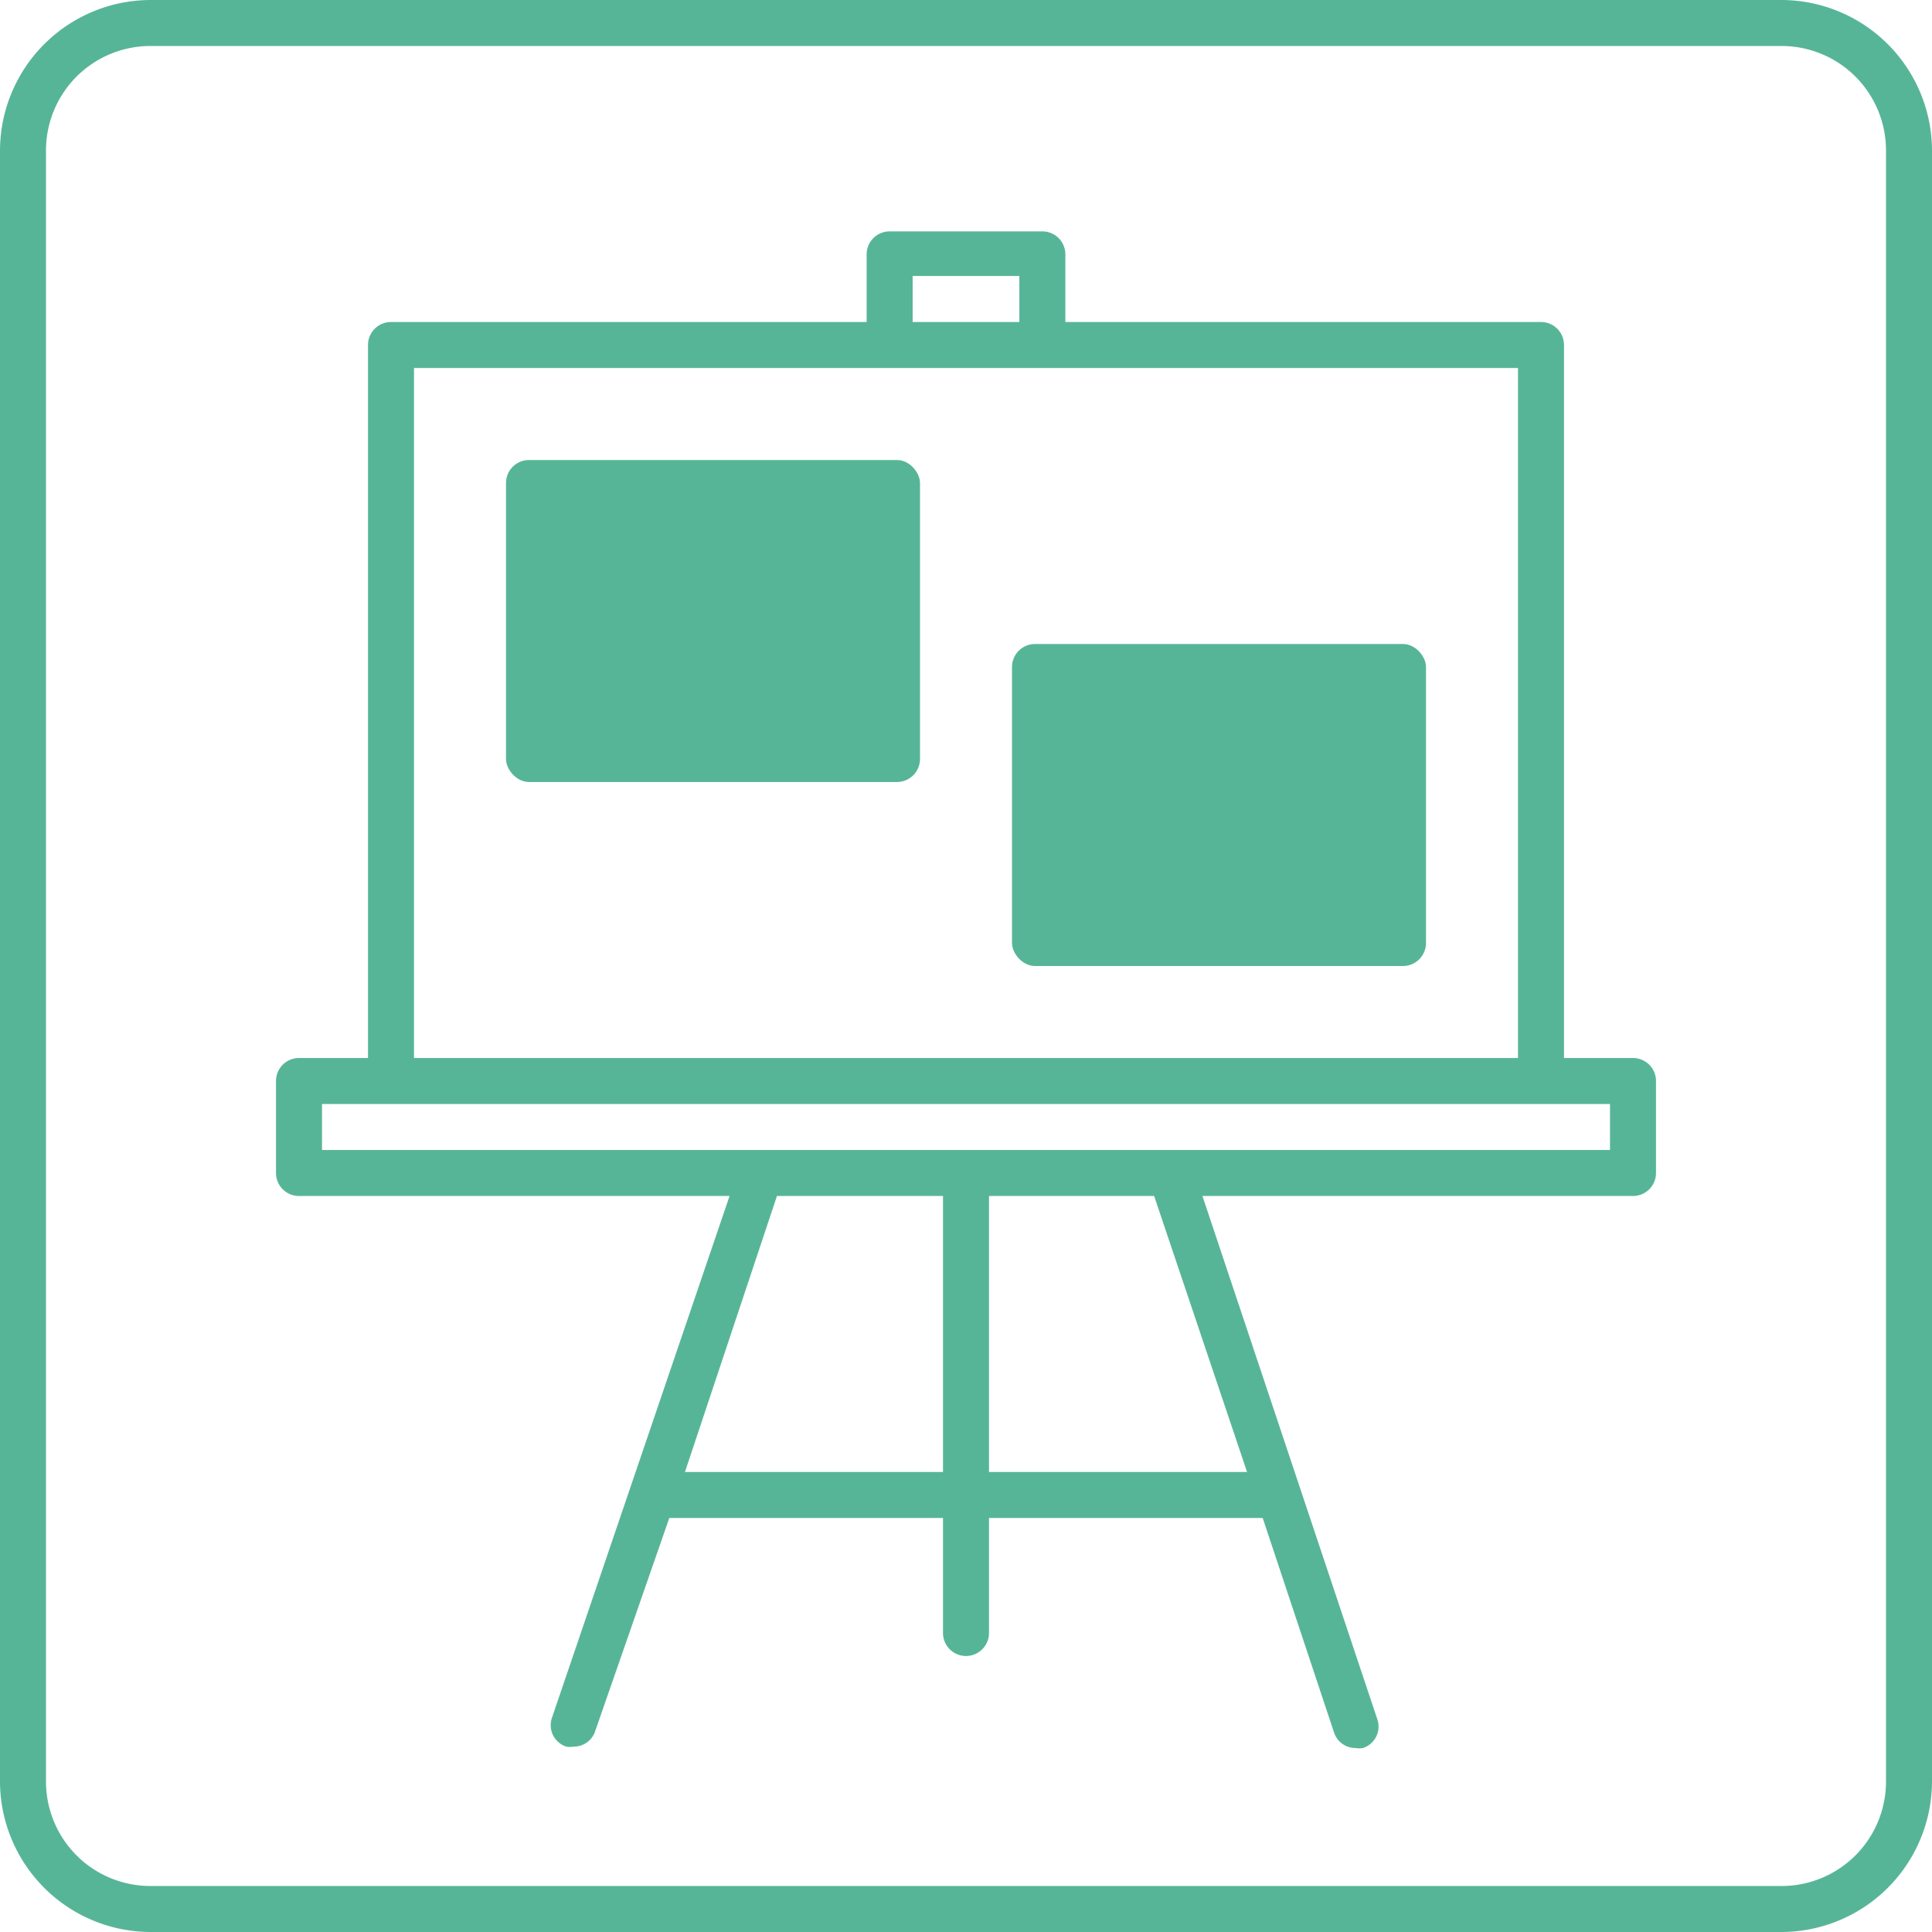
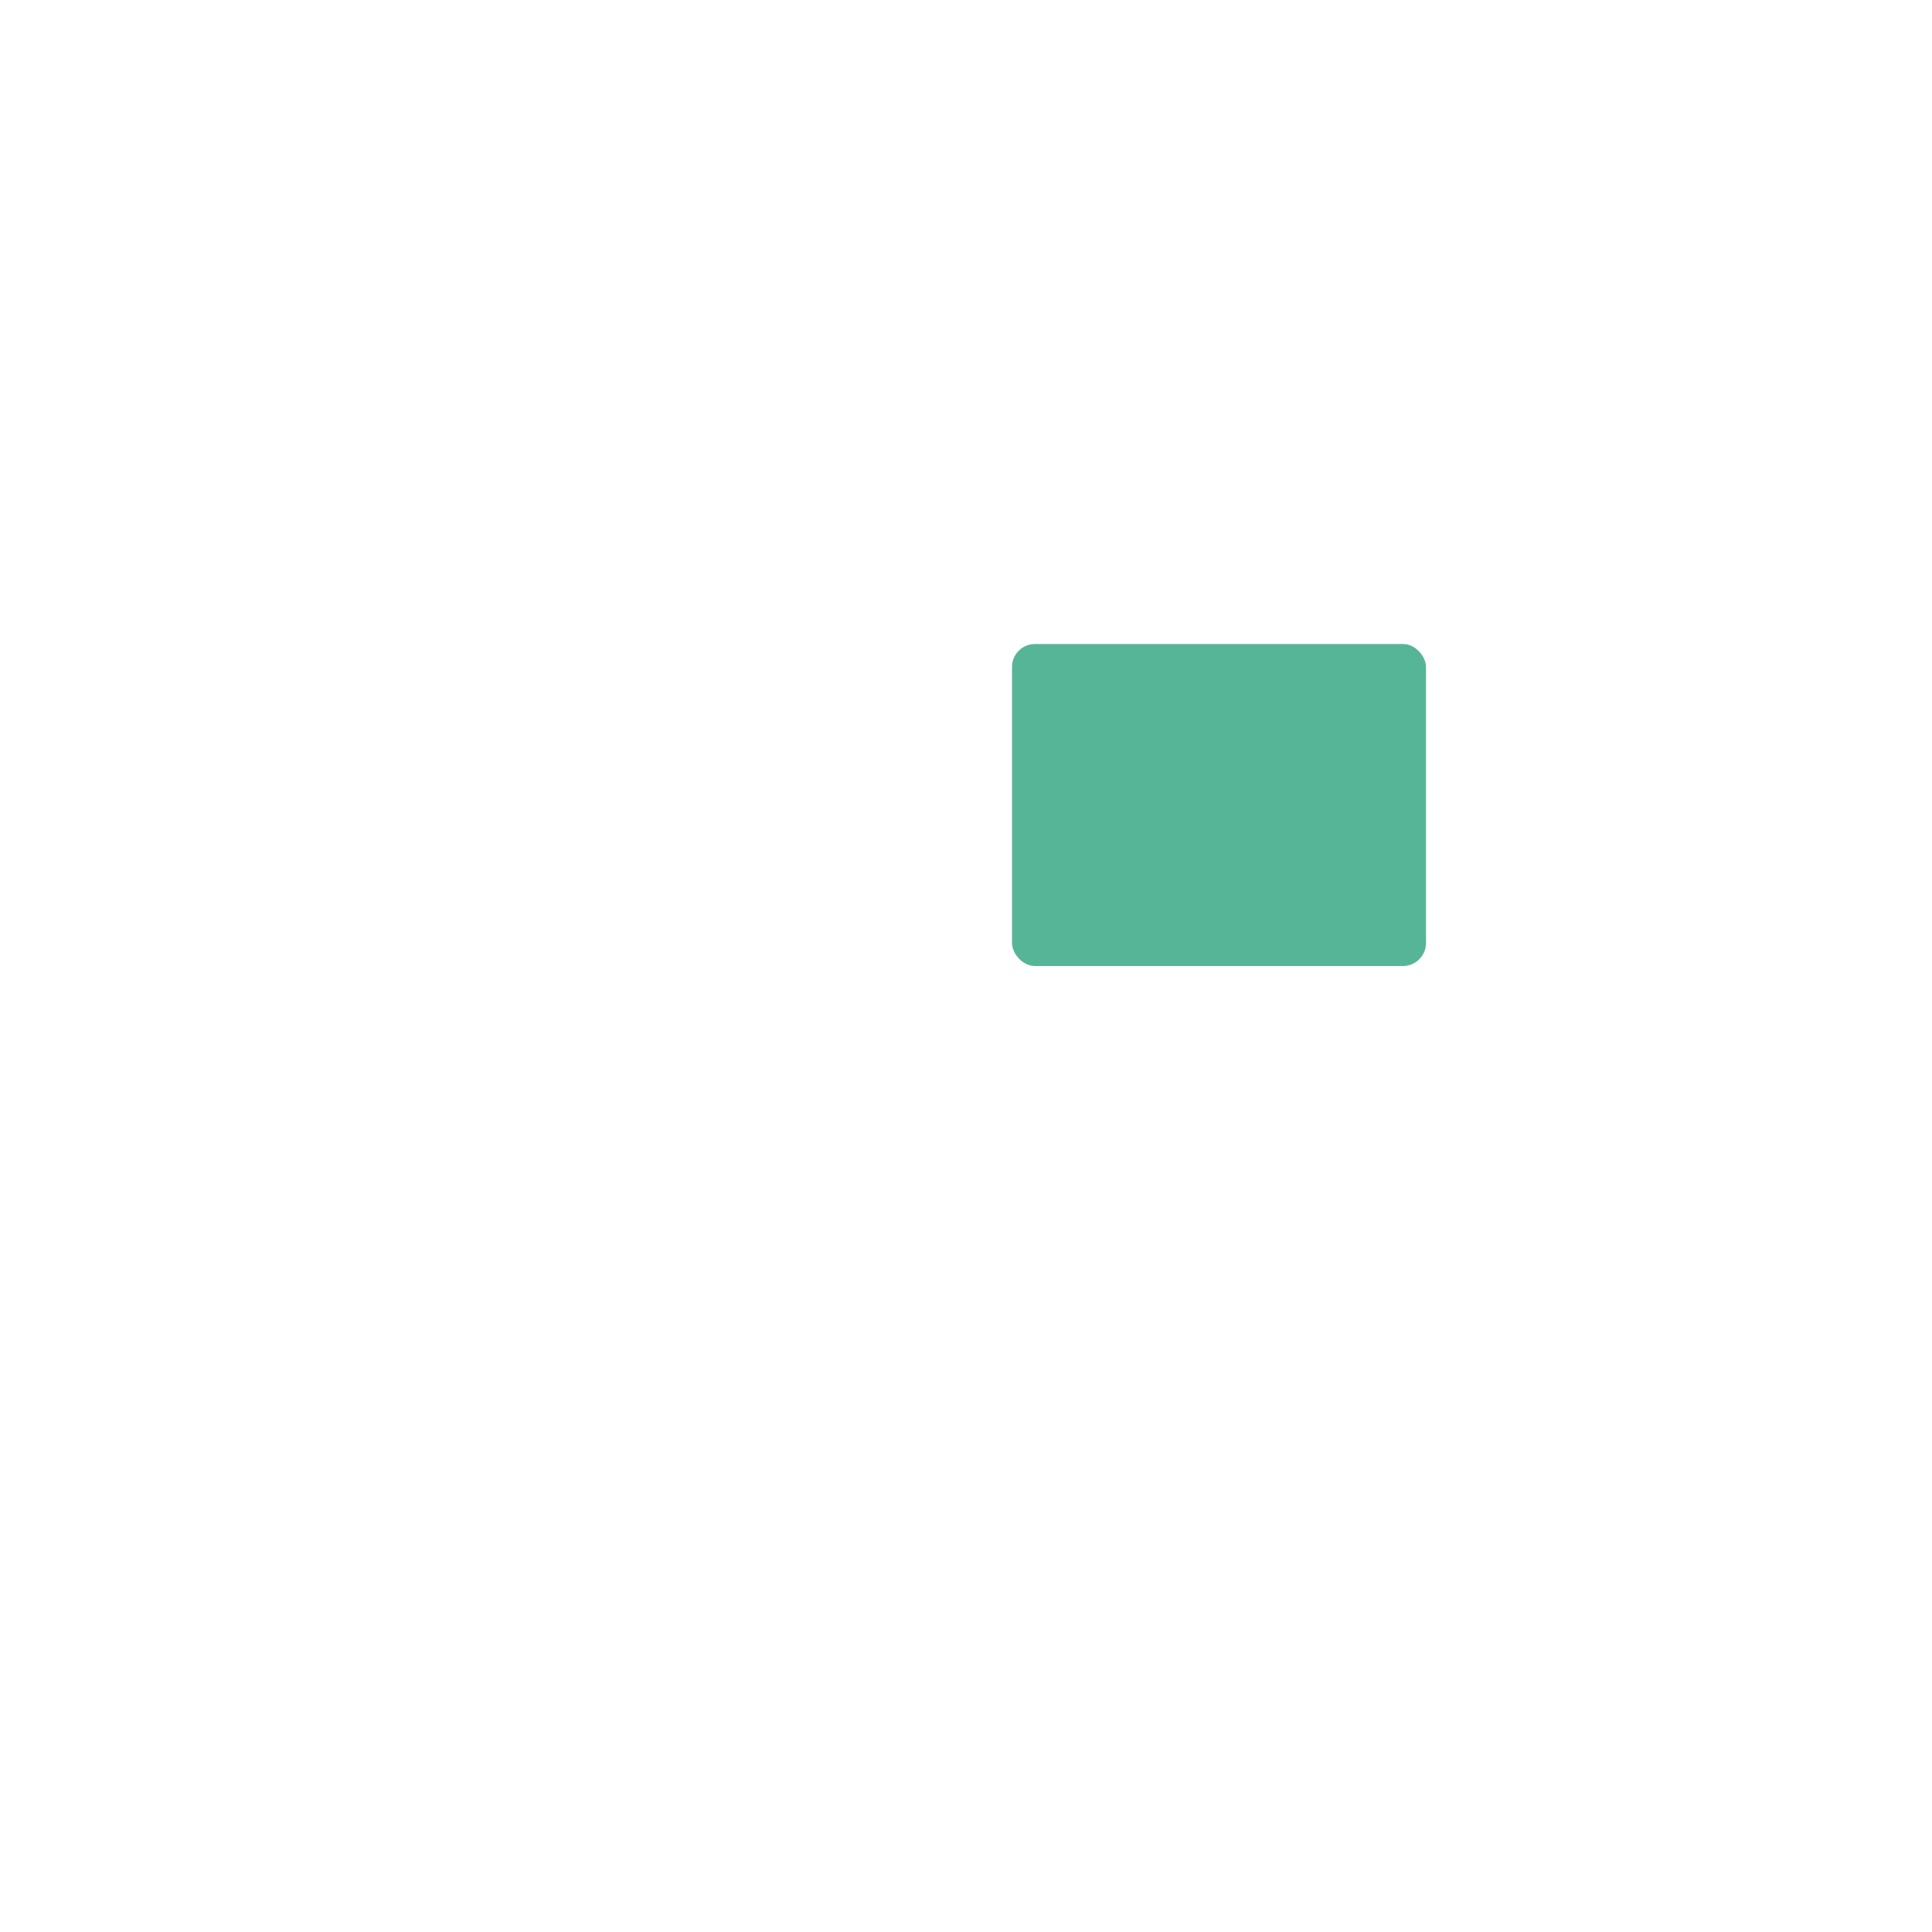
<svg xmlns="http://www.w3.org/2000/svg" viewBox="0 0 42 42">
  <defs>
    <style>.cls-1{fill:#57b597;}</style>
  </defs>
  <g id="レイヤー_2" data-name="レイヤー 2">
    <g id="一覧_ol">
-       <path class="cls-1" d="M38.73,0H3.27A3.28,3.28,0,0,0,0,3.27V38.73A3.28,3.28,0,0,0,3.27,42H38.73A3.28,3.28,0,0,0,42,38.73V3.27A3.28,3.28,0,0,0,38.73,0ZM41,38.73A2.27,2.27,0,0,1,38.73,41H3.27A2.27,2.27,0,0,1,1,38.73V3.27A2.27,2.27,0,0,1,3.27,1H38.73A2.27,2.27,0,0,1,41,3.27Z" />
-       <rect class="cls-1" x="11" y="10" width="9" height="7" rx="0.5" />
      <rect class="cls-1" x="22" y="14" width="9" height="7" rx="0.5" />
-       <path class="cls-1" d="M35.5,23H34V7.5a.5.5,0,0,0-.5-.5H23.16V5.53a.5.5,0,0,0-.5-.5H19.34a.5.5,0,0,0-.5.5V7H8.5a.5.5,0,0,0-.5.5V23H6.5a.5.5,0,0,0-.5.5v2a.5.5,0,0,0,.5.5h9.36L12,37.34a.49.49,0,0,0,.31.63.45.45,0,0,0,.16,0,.49.49,0,0,0,.47-.34L14.55,33H20.5v2.5a.5.5,0,0,0,1,0V33h5.95L29,37.66a.49.49,0,0,0,.47.34.45.45,0,0,0,.16,0,.49.49,0,0,0,.31-.63L26.14,26H35.5a.5.5,0,0,0,.5-.5v-2A.5.5,0,0,0,35.5,23ZM19.84,6h2.32V7H19.84ZM9,8H33V23H9ZM20.5,32H14.89l2-6H20.5Zm6.61,0H21.5V26h3.59ZM35,25H7V24H35Z" />
    </g>
  </g>
</svg>